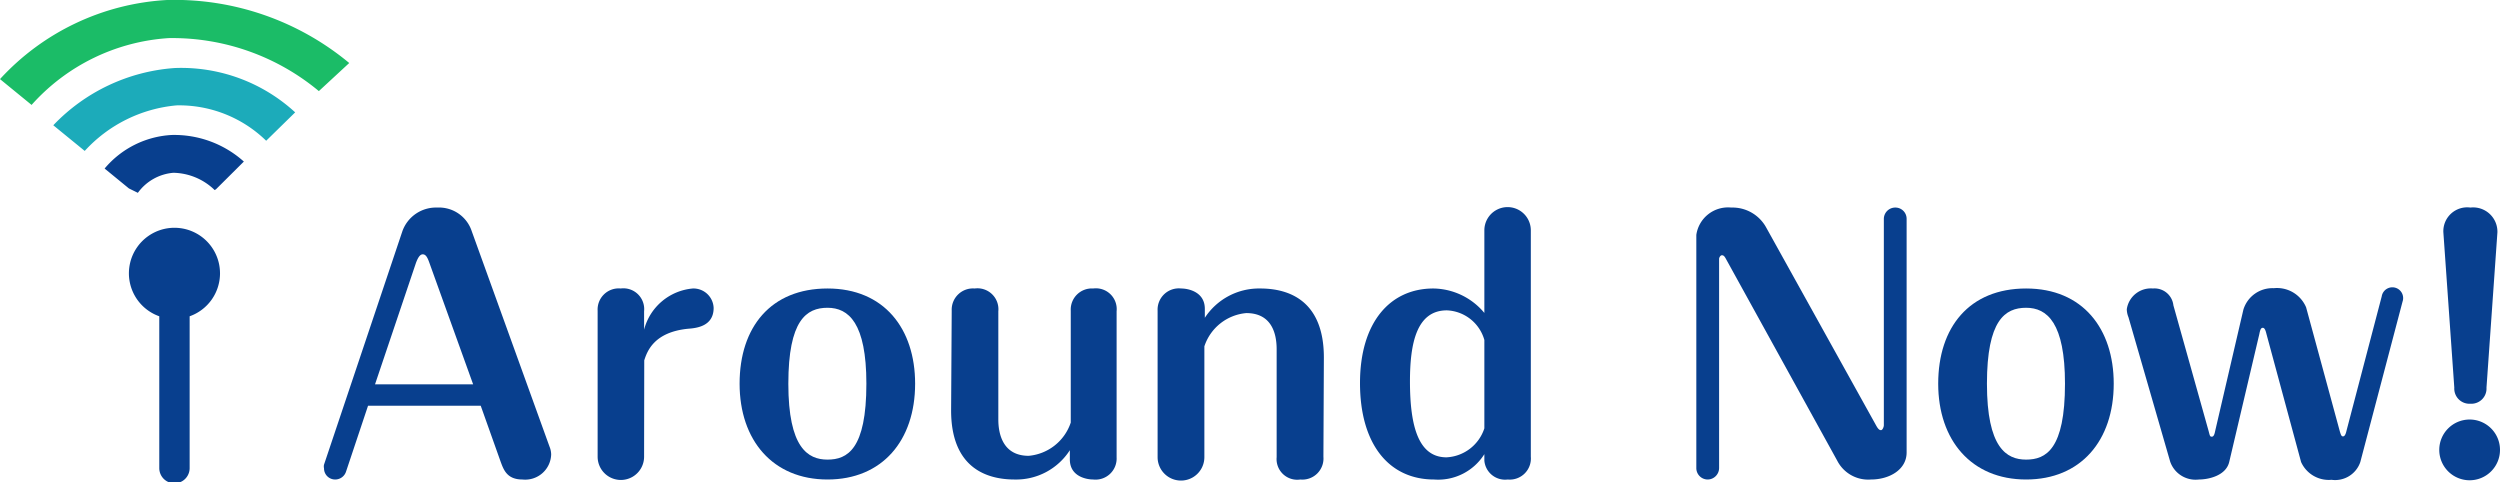
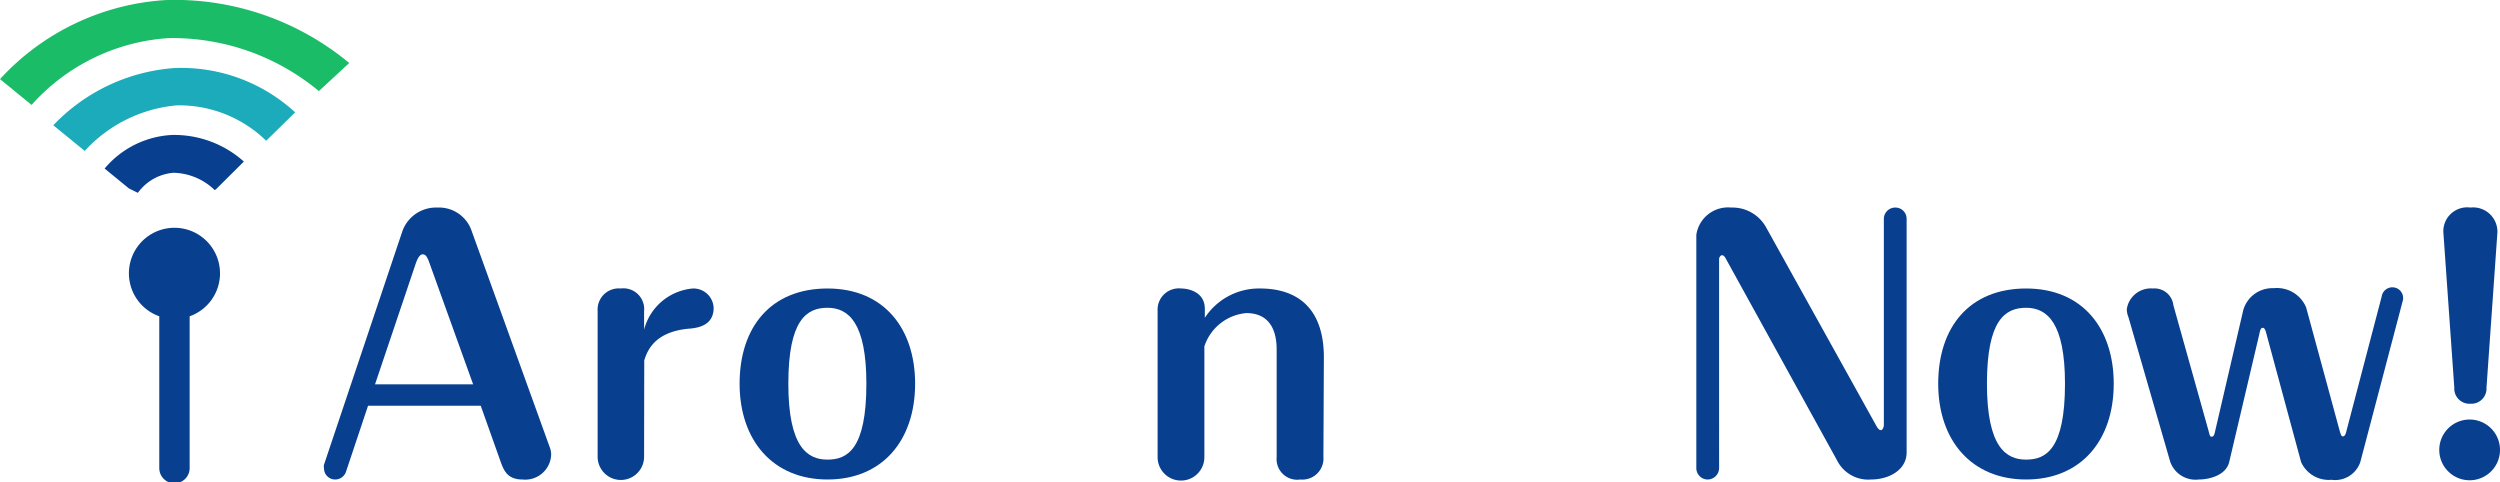
<svg xmlns="http://www.w3.org/2000/svg" viewBox="0 0 164.65 31.77">
  <defs>
    <style>.cls-1{fill:#1cabba;}.cls-2{fill:#1bbc67;}.cls-3{fill:#083f8e;}</style>
  </defs>
  <g id="レイヤー_2" data-name="レイヤー 2">
    <g id="レイヤー_1-2" data-name="レイヤー 1">
      <path class="cls-1" d="M19.44,7.4a11.09,11.09,0,0,0-7.93-2.92,12.23,12.23,0,0,0-8,3.77L5.58,9.94a9.33,9.33,0,0,1,6.05-3,8.2,8.2,0,0,1,5.9,2.33Z" />
      <path class="cls-2" d="M11.11,2.51A15.08,15.08,0,0,1,21,6L23,4.15A18,18,0,0,0,11,0,16.14,16.14,0,0,0,0,5.21l2.08,1.7A13.24,13.24,0,0,1,11.11,2.51Z" />
      <path class="cls-3" d="M6.89,11.1l1.6,1.31.59.29a3.21,3.21,0,0,1,2.34-1.32,4,4,0,0,1,2.72,1.14l.09-.06,1.83-1.82A6.87,6.87,0,0,0,11.3,8.89,6.2,6.2,0,0,0,6.89,11.1Z" />
      <path class="cls-3" d="M14.49,18a3,3,0,1,0-4,2.83v10a1,1,0,0,0,2,0v-10A3,3,0,0,0,14.49,18Z" />
-       <path class="cls-3" d="M22.79,31.06a.75.75,0,0,1-.71.52.73.73,0,0,1-.74-.74.53.53,0,0,1,0-.24L26.5,15.23a2.35,2.35,0,0,1,2.3-1.56,2.27,2.27,0,0,1,2.27,1.56l5.12,14.18a1.41,1.41,0,0,1,.11.52,1.71,1.71,0,0,1-1.89,1.65c-1,0-1.23-.61-1.43-1.15l-1.32-3.71H24.24Zm1.91-5.75h6.46l-2.88-8c-.13-.37-.24-.56-.44-.56s-.34.28-.45.58Z" />
+       <path class="cls-3" d="M22.79,31.06a.75.75,0,0,1-.71.52.73.73,0,0,1-.74-.74.53.53,0,0,1,0-.24L26.5,15.23a2.35,2.35,0,0,1,2.3-1.56,2.27,2.27,0,0,1,2.27,1.56l5.12,14.18a1.41,1.41,0,0,1,.11.52,1.71,1.71,0,0,1-1.89,1.65c-1,0-1.23-.61-1.43-1.15l-1.32-3.71H24.24Zm1.91-5.75h6.46l-2.88-8c-.13-.37-.24-.56-.44-.56s-.34.28-.45.58" />
      <path class="cls-3" d="M42.42,30.08a1.53,1.53,0,0,1-3.06,0V20.46A1.39,1.39,0,0,1,40.88,19a1.37,1.37,0,0,1,1.54,1.5v1.21A3.64,3.64,0,0,1,45.63,19,1.33,1.33,0,0,1,47,20.28c0,1.22-1.15,1.33-1.67,1.37-2.27.22-2.71,1.5-2.9,2.08Z" />
      <path class="cls-3" d="M60.27,25.27c0,3.75-2.17,6.31-5.77,6.31S48.71,29,48.71,25.27,50.77,19,54.5,19,60.27,21.65,60.27,25.27Zm-8.35,0c0,4.21,1.28,5,2.58,5s2.56-.67,2.56-5c0-4-1.17-5-2.56-5S51.92,21.09,51.92,25.27Z" />
-       <path class="cls-3" d="M62.68,20.46A1.4,1.4,0,0,1,64.19,19a1.38,1.38,0,0,1,1.56,1.5v7.13c0,1,.33,2.39,2,2.39a3.22,3.22,0,0,0,2.77-2.19V20.46A1.39,1.39,0,0,1,72,19a1.37,1.37,0,0,1,1.54,1.5v9.62A1.39,1.39,0,0,1,72,31.58c-.45,0-1.54-.2-1.54-1.32v-.61a4.2,4.2,0,0,1-3.64,1.93c-1.91,0-4.18-.82-4.18-4.55Z" />
      <path class="cls-3" d="M87.16,30.08a1.39,1.39,0,0,1-1.52,1.5,1.36,1.36,0,0,1-1.56-1.47V23c0-1.13-.39-2.38-2-2.38a3.2,3.2,0,0,0-2.76,2.19v7.3a1.54,1.54,0,0,1-3.08,0V20.46A1.4,1.4,0,0,1,77.79,19c.44,0,1.56.2,1.56,1.34v.59A4.26,4.26,0,0,1,83,19c1.87,0,4.19.78,4.19,4.55Z" />
-       <path class="cls-3" d="M97.76,15.17a1.53,1.53,0,0,1,3.06,0V30.08a1.39,1.39,0,0,1-1.52,1.5,1.37,1.37,0,0,1-1.54-1.24v-.43a3.59,3.59,0,0,1-3.31,1.67c-3,0-4.88-2.36-4.88-6.35S91.54,19,94.4,19a4.44,4.44,0,0,1,3.36,1.61Zm0,7.22a2.68,2.68,0,0,0-2.47-1.95c-2,0-2.43,2.19-2.43,4.68,0,3.08.61,5,2.41,5a2.77,2.77,0,0,0,2.49-1.91Z" />
      <path class="cls-3" d="M125.57,29.8c0,1.13-1.13,1.78-2.35,1.78A2.29,2.29,0,0,1,121,30.34l-7.33-13.29c-.08-.15-.15-.24-.26-.24s-.19.16-.19.24V30.82a.76.76,0,0,1-.74.76.75.75,0,0,1-.76-.76V15.47a2.11,2.11,0,0,1,2.3-1.8A2.53,2.53,0,0,1,116.33,15L123.55,28c.13.24.22.33.33.33s.19-.22.19-.33V14.43a.75.75,0,0,1,.74-.76.74.74,0,0,1,.76.76Z" />
      <path class="cls-3" d="M139.21,25.27c0,3.75-2.17,6.31-5.77,6.31s-5.79-2.58-5.79-6.31S129.71,19,133.44,19,139.21,21.65,139.21,25.27Zm-8.35,0c0,4.21,1.28,5,2.58,5s2.56-.67,2.56-5c0-4-1.17-5-2.56-5S130.86,21.09,130.86,25.27Z" />
      <path class="cls-3" d="M146.82,30.41c-.21.93-1.39,1.17-2,1.17a1.77,1.77,0,0,1-1.89-1.17l-2.75-9.52a1.47,1.47,0,0,1-.11-.52A1.6,1.6,0,0,1,141.79,19a1.25,1.25,0,0,1,1.35,1.11l2.32,8.28c.08.3.08.37.21.37s.18-.17.22-.37l1.86-8a2,2,0,0,1,2-1.41,2.08,2.08,0,0,1,2.13,1.26l2.21,8.13c.09.32.13.37.22.37s.17-.09.23-.37l2.32-8.85a.71.71,0,1,1,1.37.35l-2.78,10.56a1.75,1.75,0,0,1-1.9,1.17,2,2,0,0,1-2-1.17L149.27,22c-.06-.26-.13-.41-.24-.41s-.17.09-.23.41Z" />
      <path class="cls-3" d="M164.65,29.63a2,2,0,1,1-2-2A2,2,0,0,1,164.65,29.63Zm-.89-4.1a1,1,0,0,1-1.06,1.06,1,1,0,0,1-1.06-1.06l-.72-10.23a1.57,1.57,0,0,1,1.78-1.63,1.6,1.6,0,0,1,1.78,1.63Z" />
    </g>
  </g>
</svg>